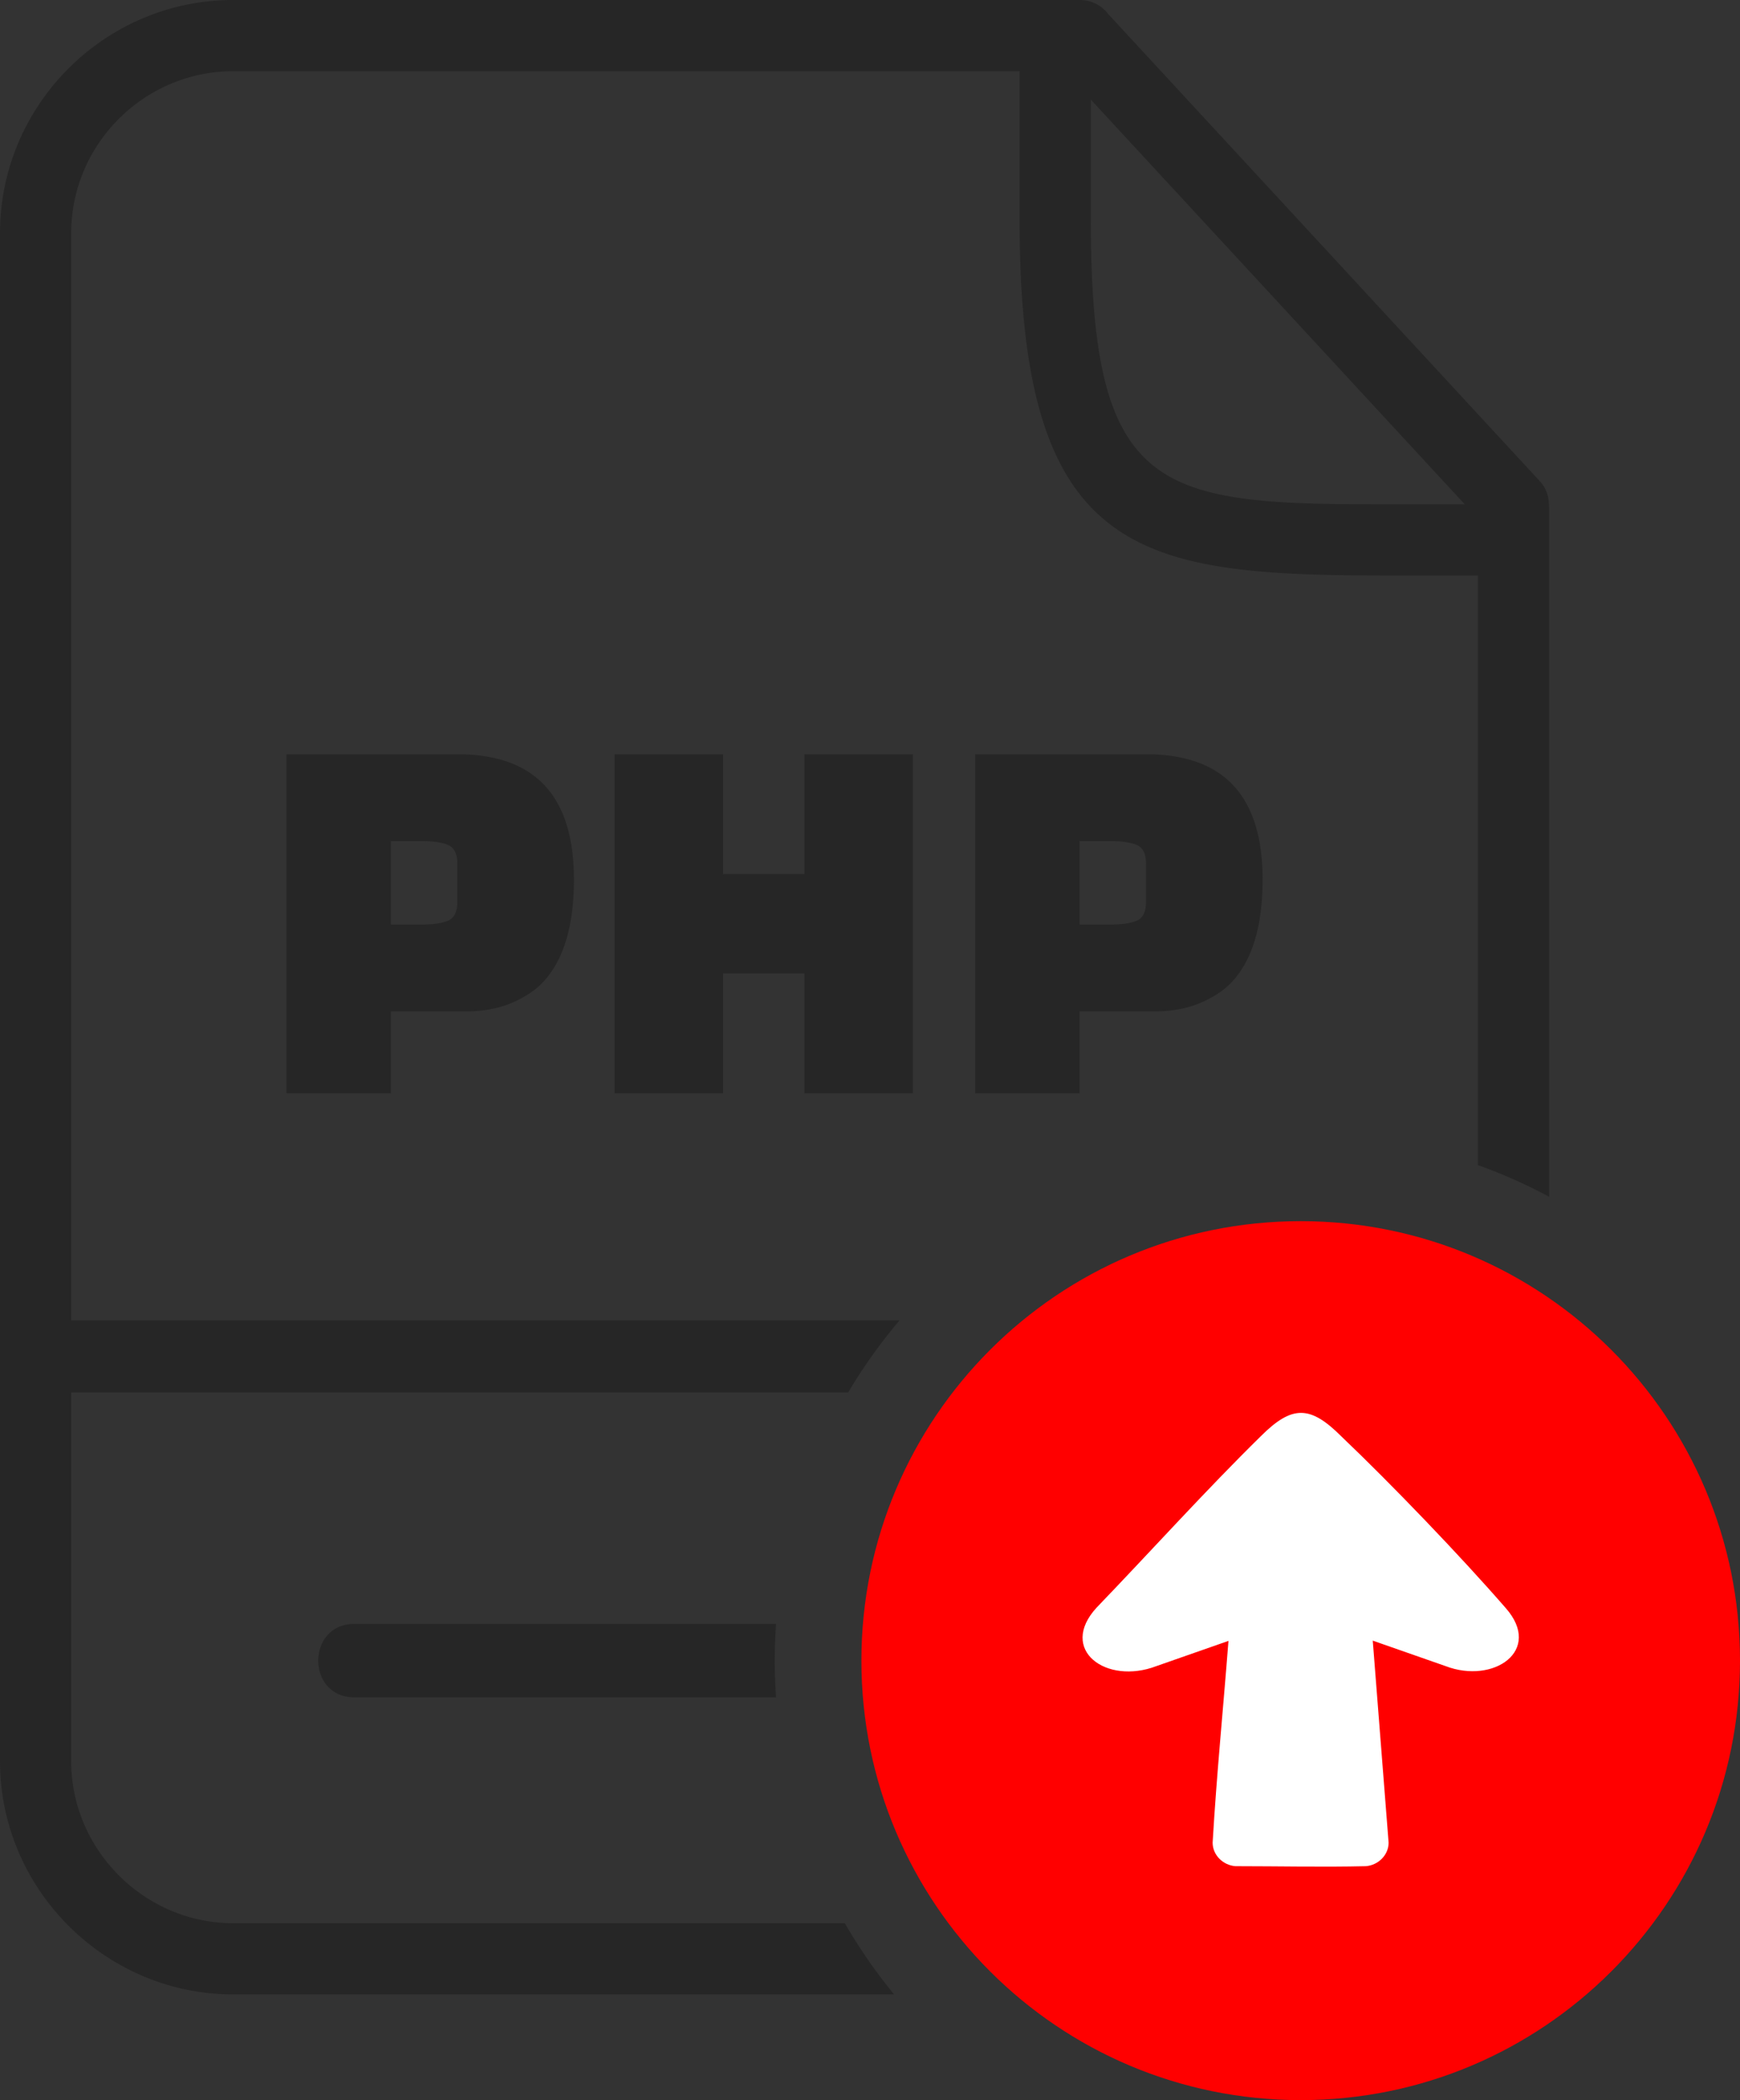
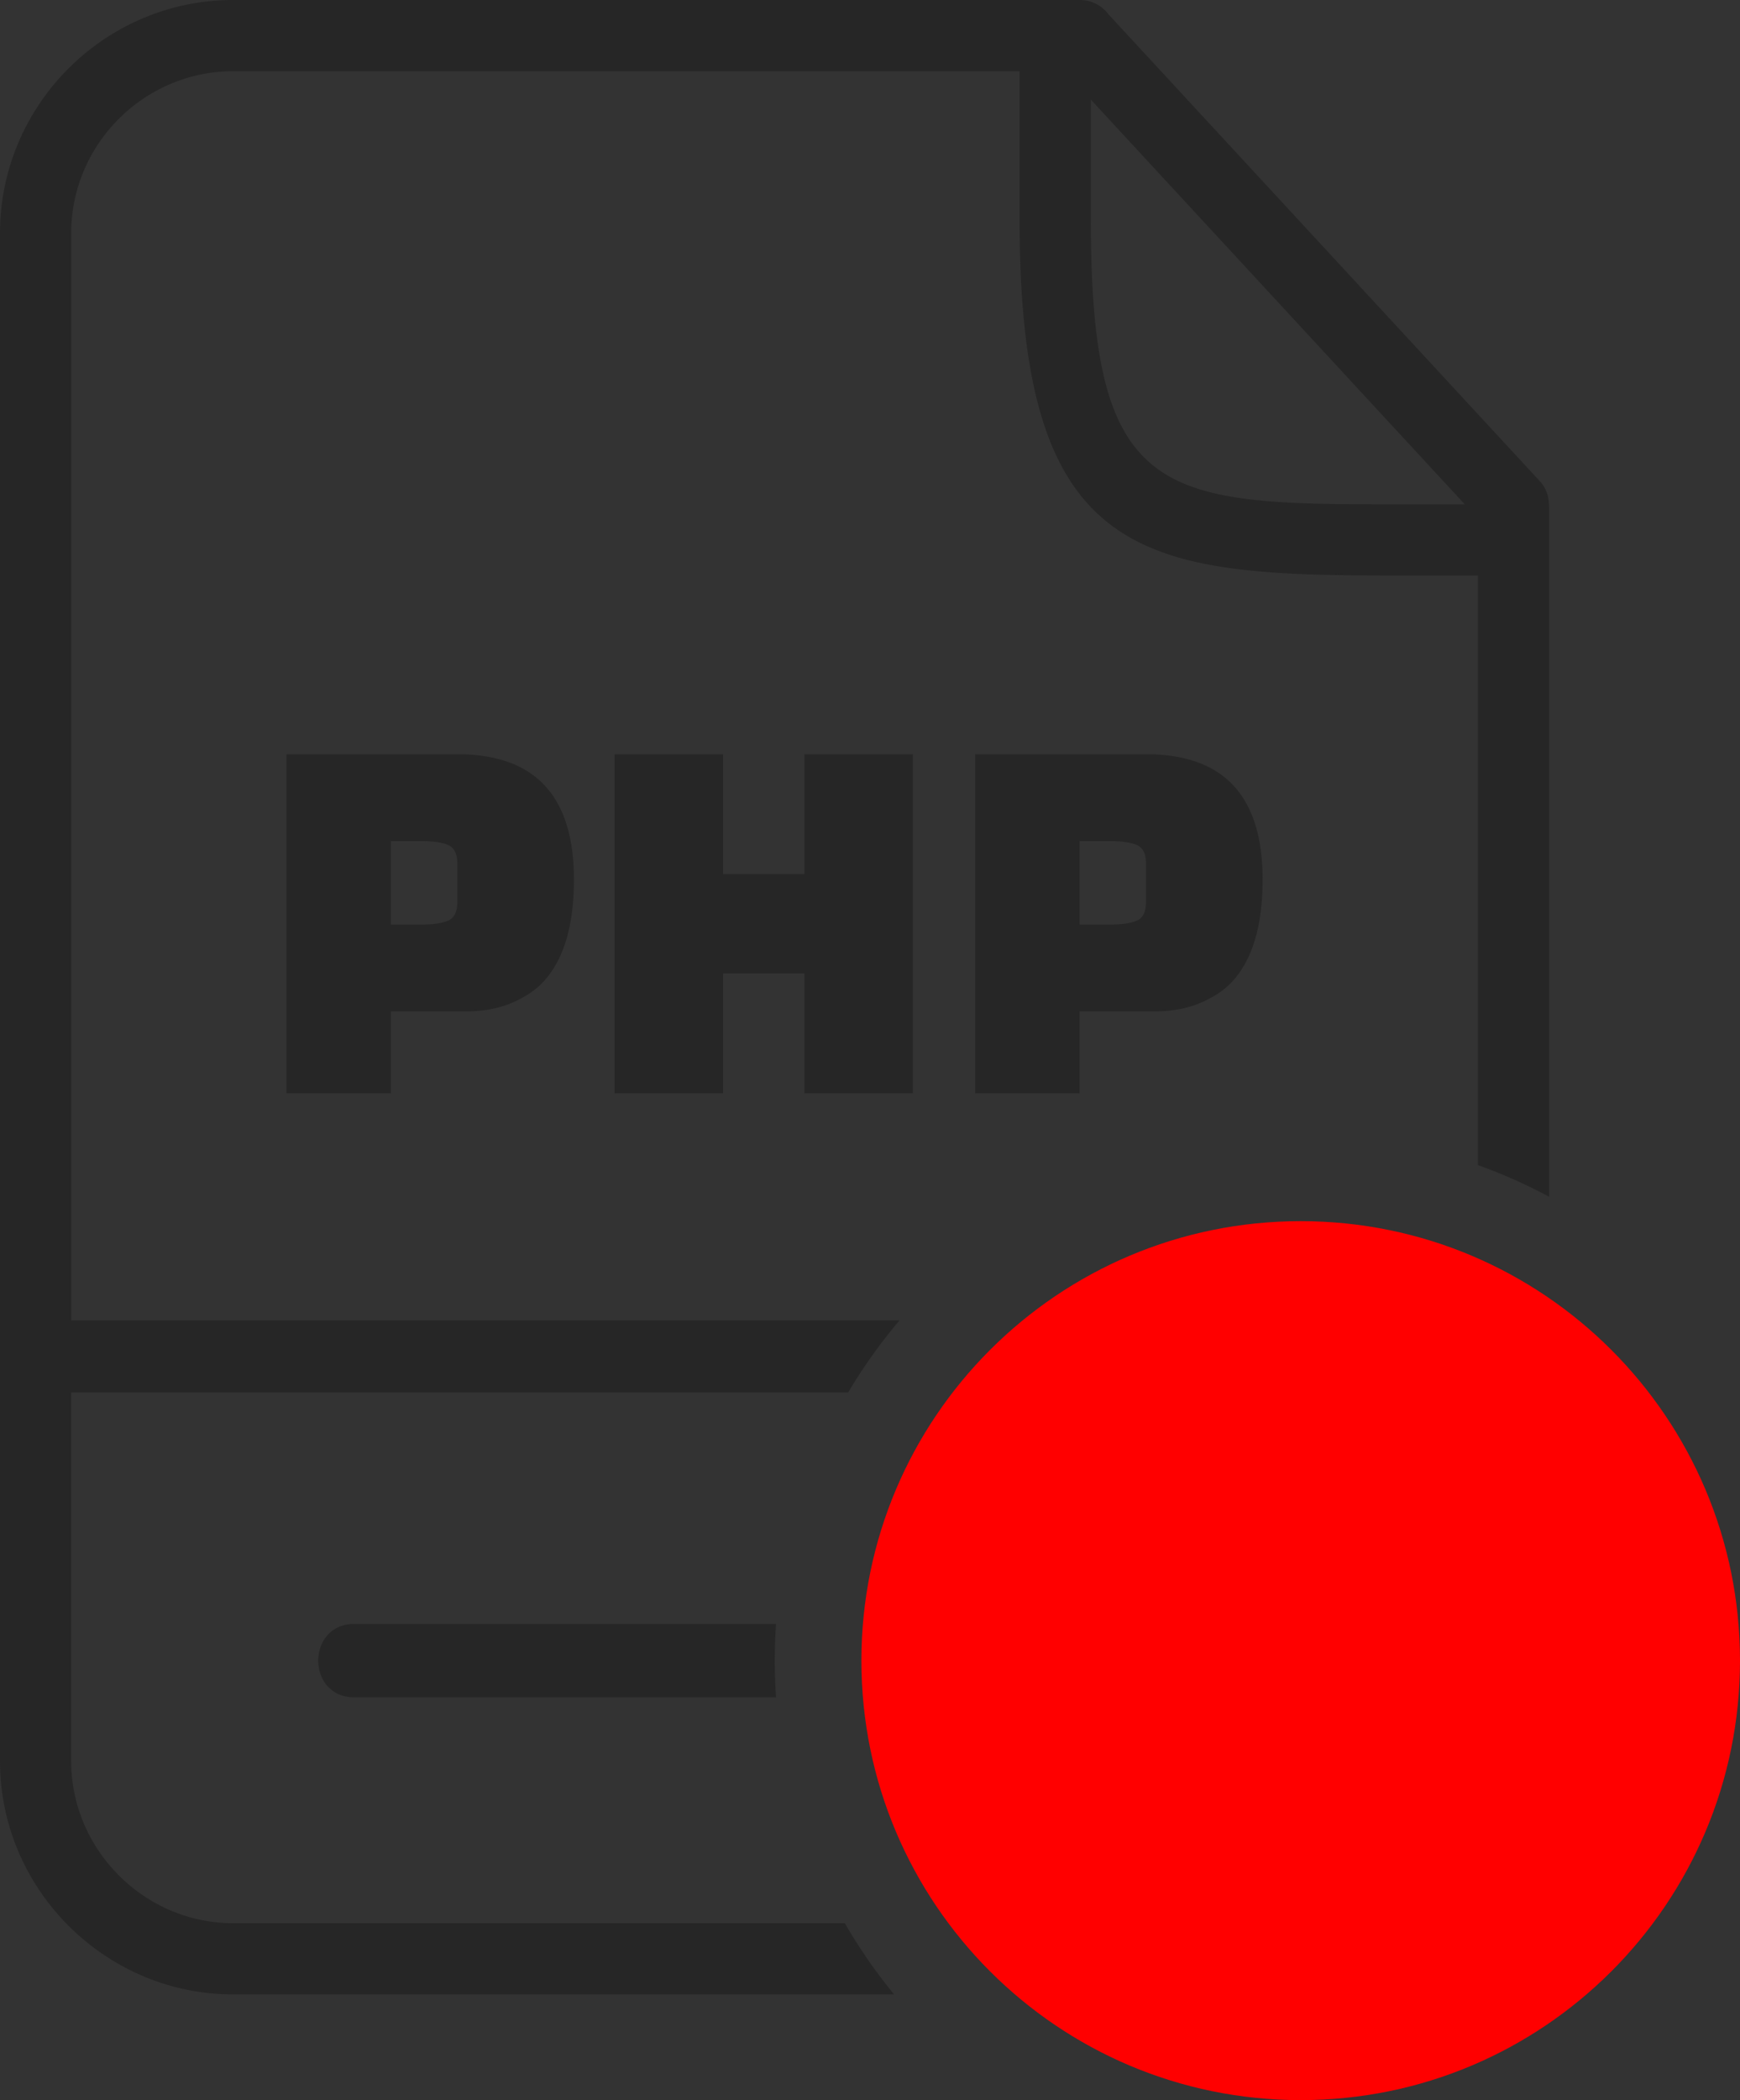
<svg xmlns="http://www.w3.org/2000/svg" shape-rendering="geometricPrecision" text-rendering="geometricPrecision" image-rendering="optimizeQuality" fill-rule="evenodd" clip-rule="evenodd" viewBox="0 0 424 511.543">
  <rect x="0" y="0" width="424" height="511.543" fill="#333333" stroke="none" />
  <path fill="#262626" fill-rule="nonzero" d="M86.371 413.439c-11.766 0-11.766-17.89 0-17.89h102.733a129.853 129.853 0 00-.316 8.945c0 3.008.112 5.99.316 8.945H86.371zm27.055-167.085H95.257v19.953H69.82v-82.589h41.624c18.941 0 28.41 10.175 28.41 30.526 0 11.188-2.467 19.468-7.4 24.841-1.848 2.026-4.407 3.746-7.663 5.154-3.259 1.409-7.05 2.115-11.365 2.115zm-18.169-41.493v20.35h7.07c3.171 0 5.484-.329 6.937-.991 1.454-.661 2.18-2.18 2.18-4.558v-9.25c0-2.379-.728-3.9-2.18-4.559-1.453-.659-3.768-.992-6.937-.992h-7.07zm100.756 61.446v-29.203h-19.82v29.203h-26.428v-82.589h26.428v29.203h19.82v-29.203h26.43v82.589h-26.43zm85.23-19.953h-18.168v19.953h-25.438v-82.589h41.625c18.94 0 28.409 10.175 28.409 30.526 0 11.188-2.466 19.468-7.4 24.841-1.848 2.026-4.406 3.746-7.663 5.154-3.259 1.409-7.05 2.115-11.365 2.115zm-18.168-41.493v20.35h7.07c3.17 0 5.484-.329 6.937-.991 1.453-.661 2.18-2.18 2.18-4.558v-9.25c0-2.379-.729-3.9-2.18-4.559-1.453-.659-3.769-.992-6.937-.992h-7.07zm2.734-180.602v29.103c0 65.658 15.314 69.469 69.082 69.469h22.031l-91.113-98.572zm94.336 115.919h-21.48c-61.025 0-90.202-4.092-90.202-86.277V17.347H56.817c-21.693 0-39.47 17.778-39.47 39.472v264.794h201.856a128.538 128.538 0 00-12.518 17.541H17.347v89.824c0 21.622 17.85 39.47 39.47 39.47h149.048a128.452 128.452 0 0012.01 17.347H56.817C25.626 485.795 0 460.171 0 428.978V56.819C0 25.553 25.55 0 56.817 0h206.336a8.656 8.656 0 016.926 3.454l105.073 113.675c2.191 2.367 2.339 4.663 2.339 7.517v166.861a127.423 127.423 0 00-17.346-7.709v-143.62z" />
  <path fill="red" d="M316.953 297.447c59.119 0 107.047 47.93 107.047 107.049 0 59.118-47.928 107.047-107.047 107.047-59.12 0-107.049-47.929-107.049-107.047 0-59.119 47.929-107.049 107.049-107.049z" />
-   <path fill="#fff" fill-rule="nonzero" d="M334.51 399.621l17.723 6.198c11.721 4.5 23.776-3.795 14.691-14.12-11.057-12.716-27.851-30.19-40.069-41.828-7.589-7.585-11.99-7.651-19.605-.062-13.524 13.279-26.802 28.033-40.021 41.759-9.456 10.28 2.34 18.956 14.583 14.251l17.538-6.135c-1.284 16.628-2.886 32.525-3.857 49.142 0 3.059 2.558 5.504 5.543 5.735 10.534 0 21.291.247 31.797 0 2.982-.231 5.54-2.68 5.54-5.735l-3.863-49.205z" />
</svg>